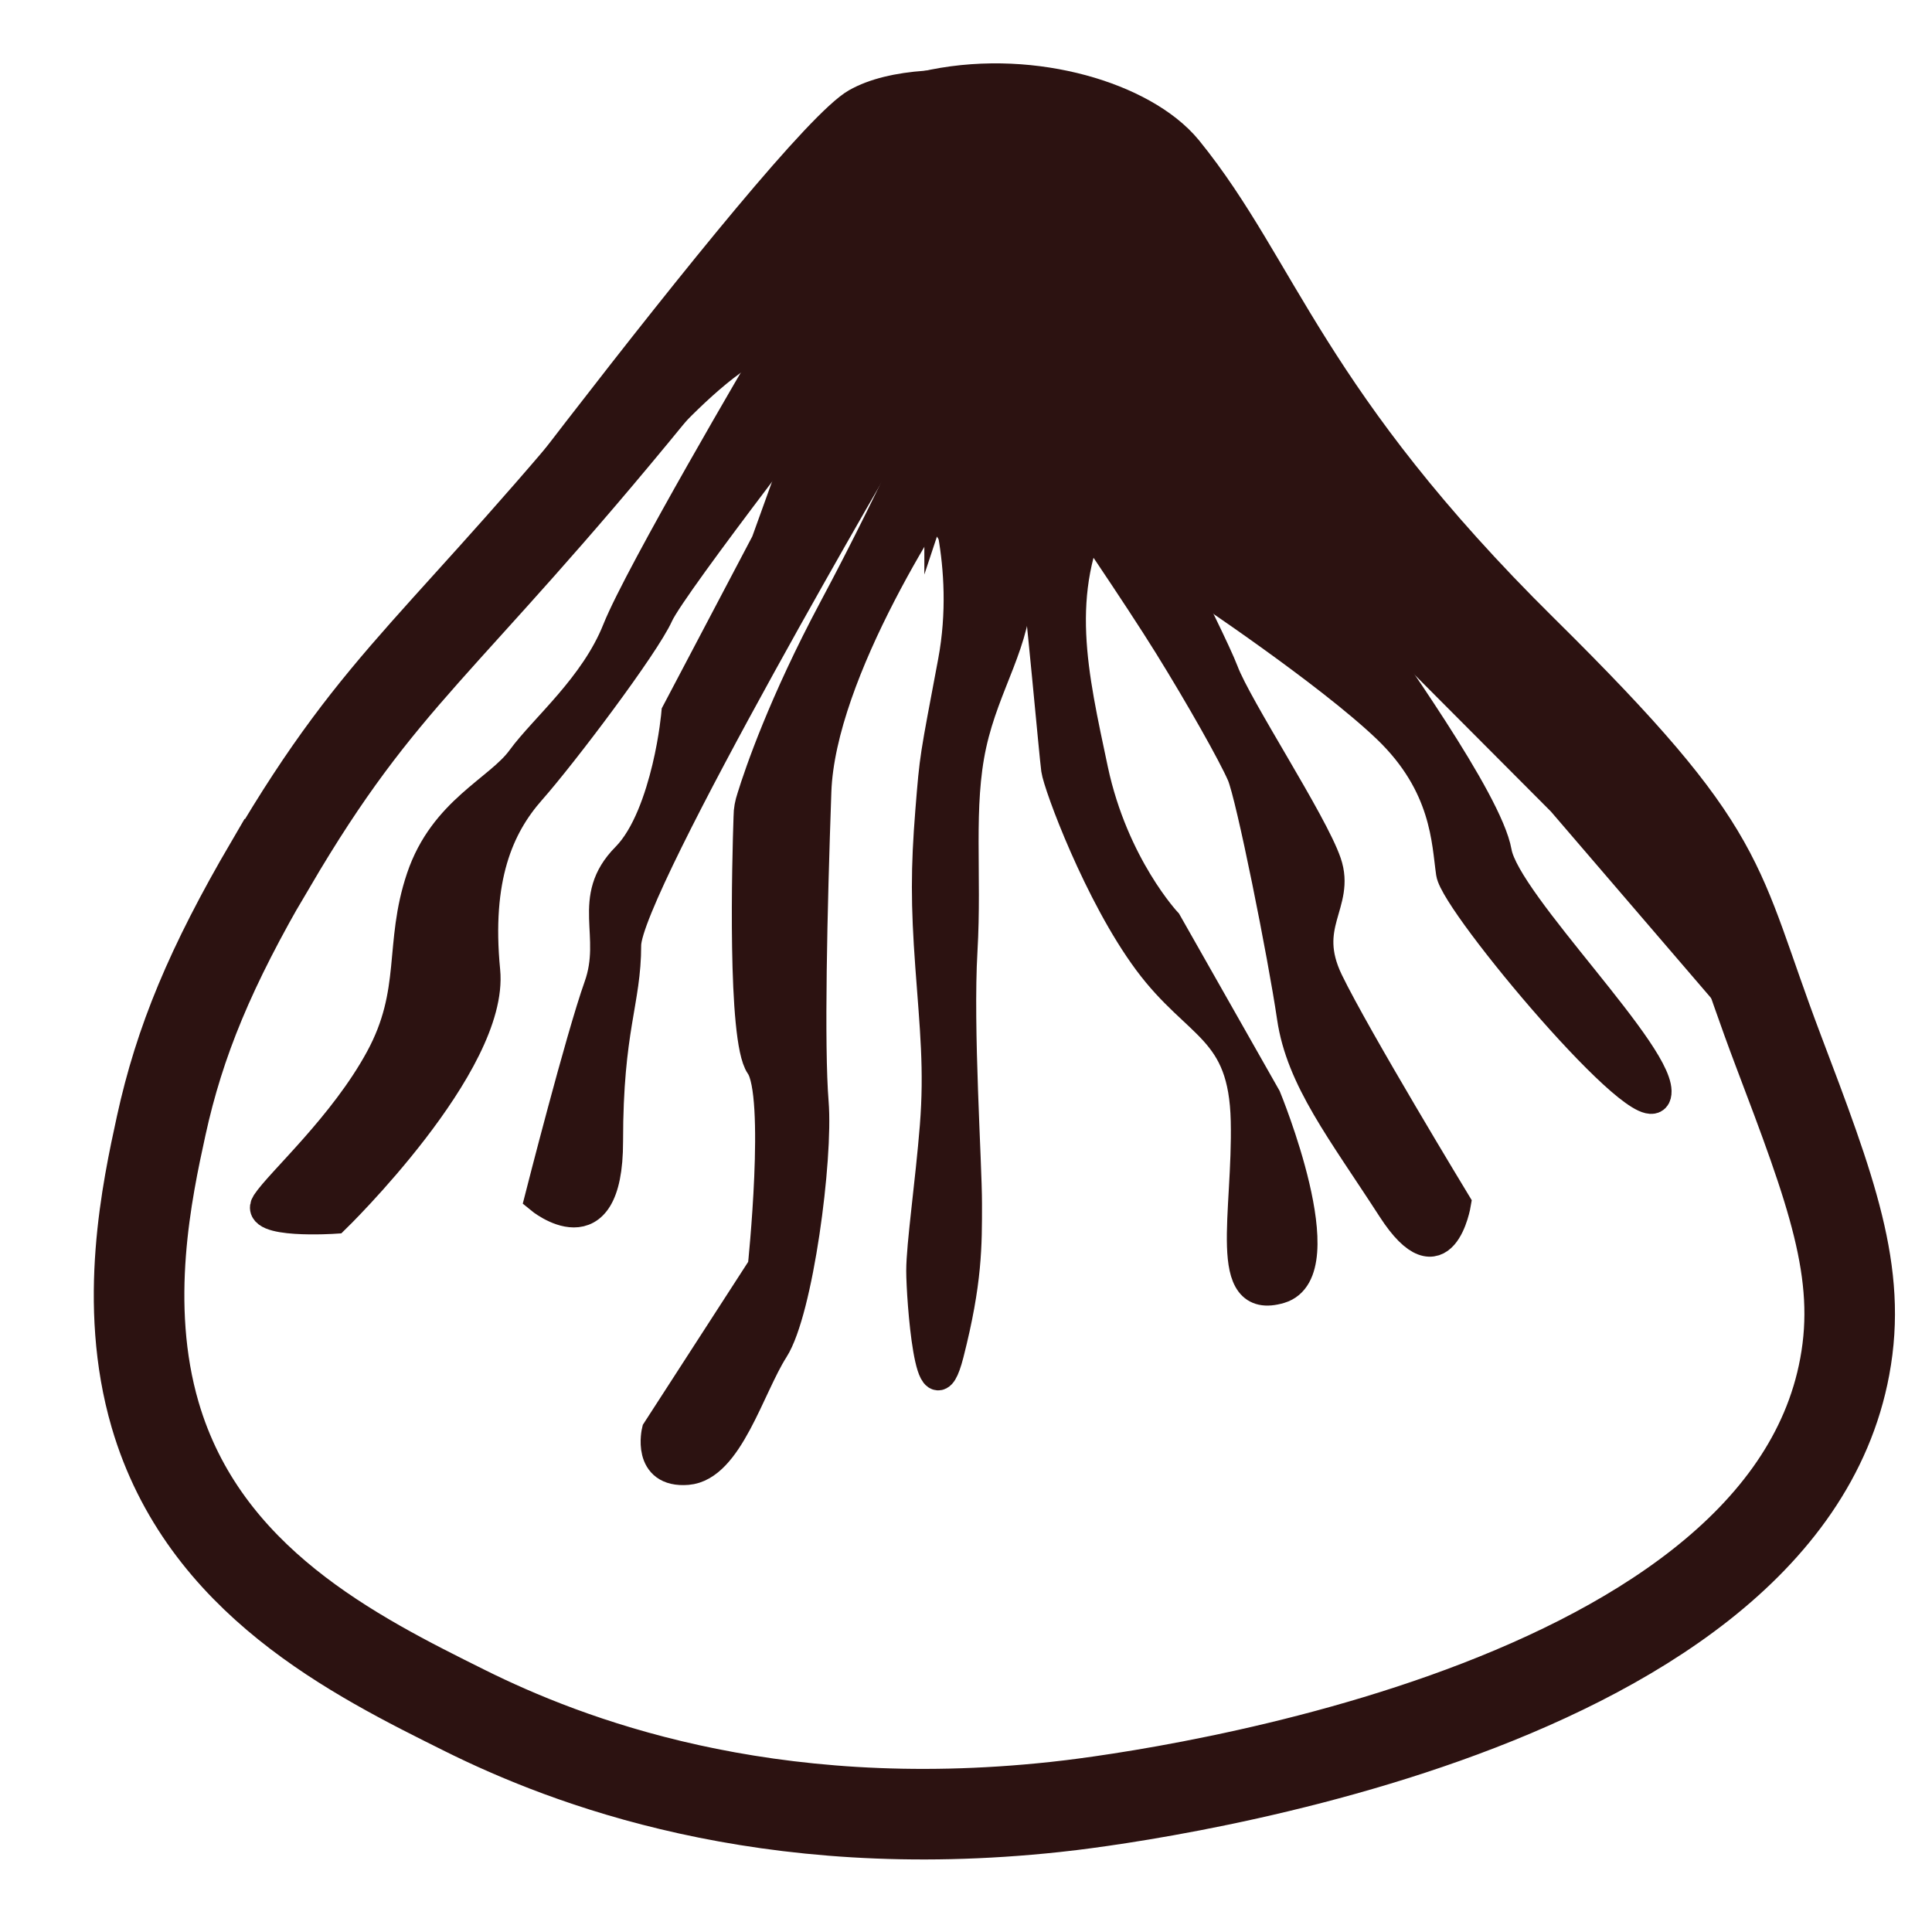
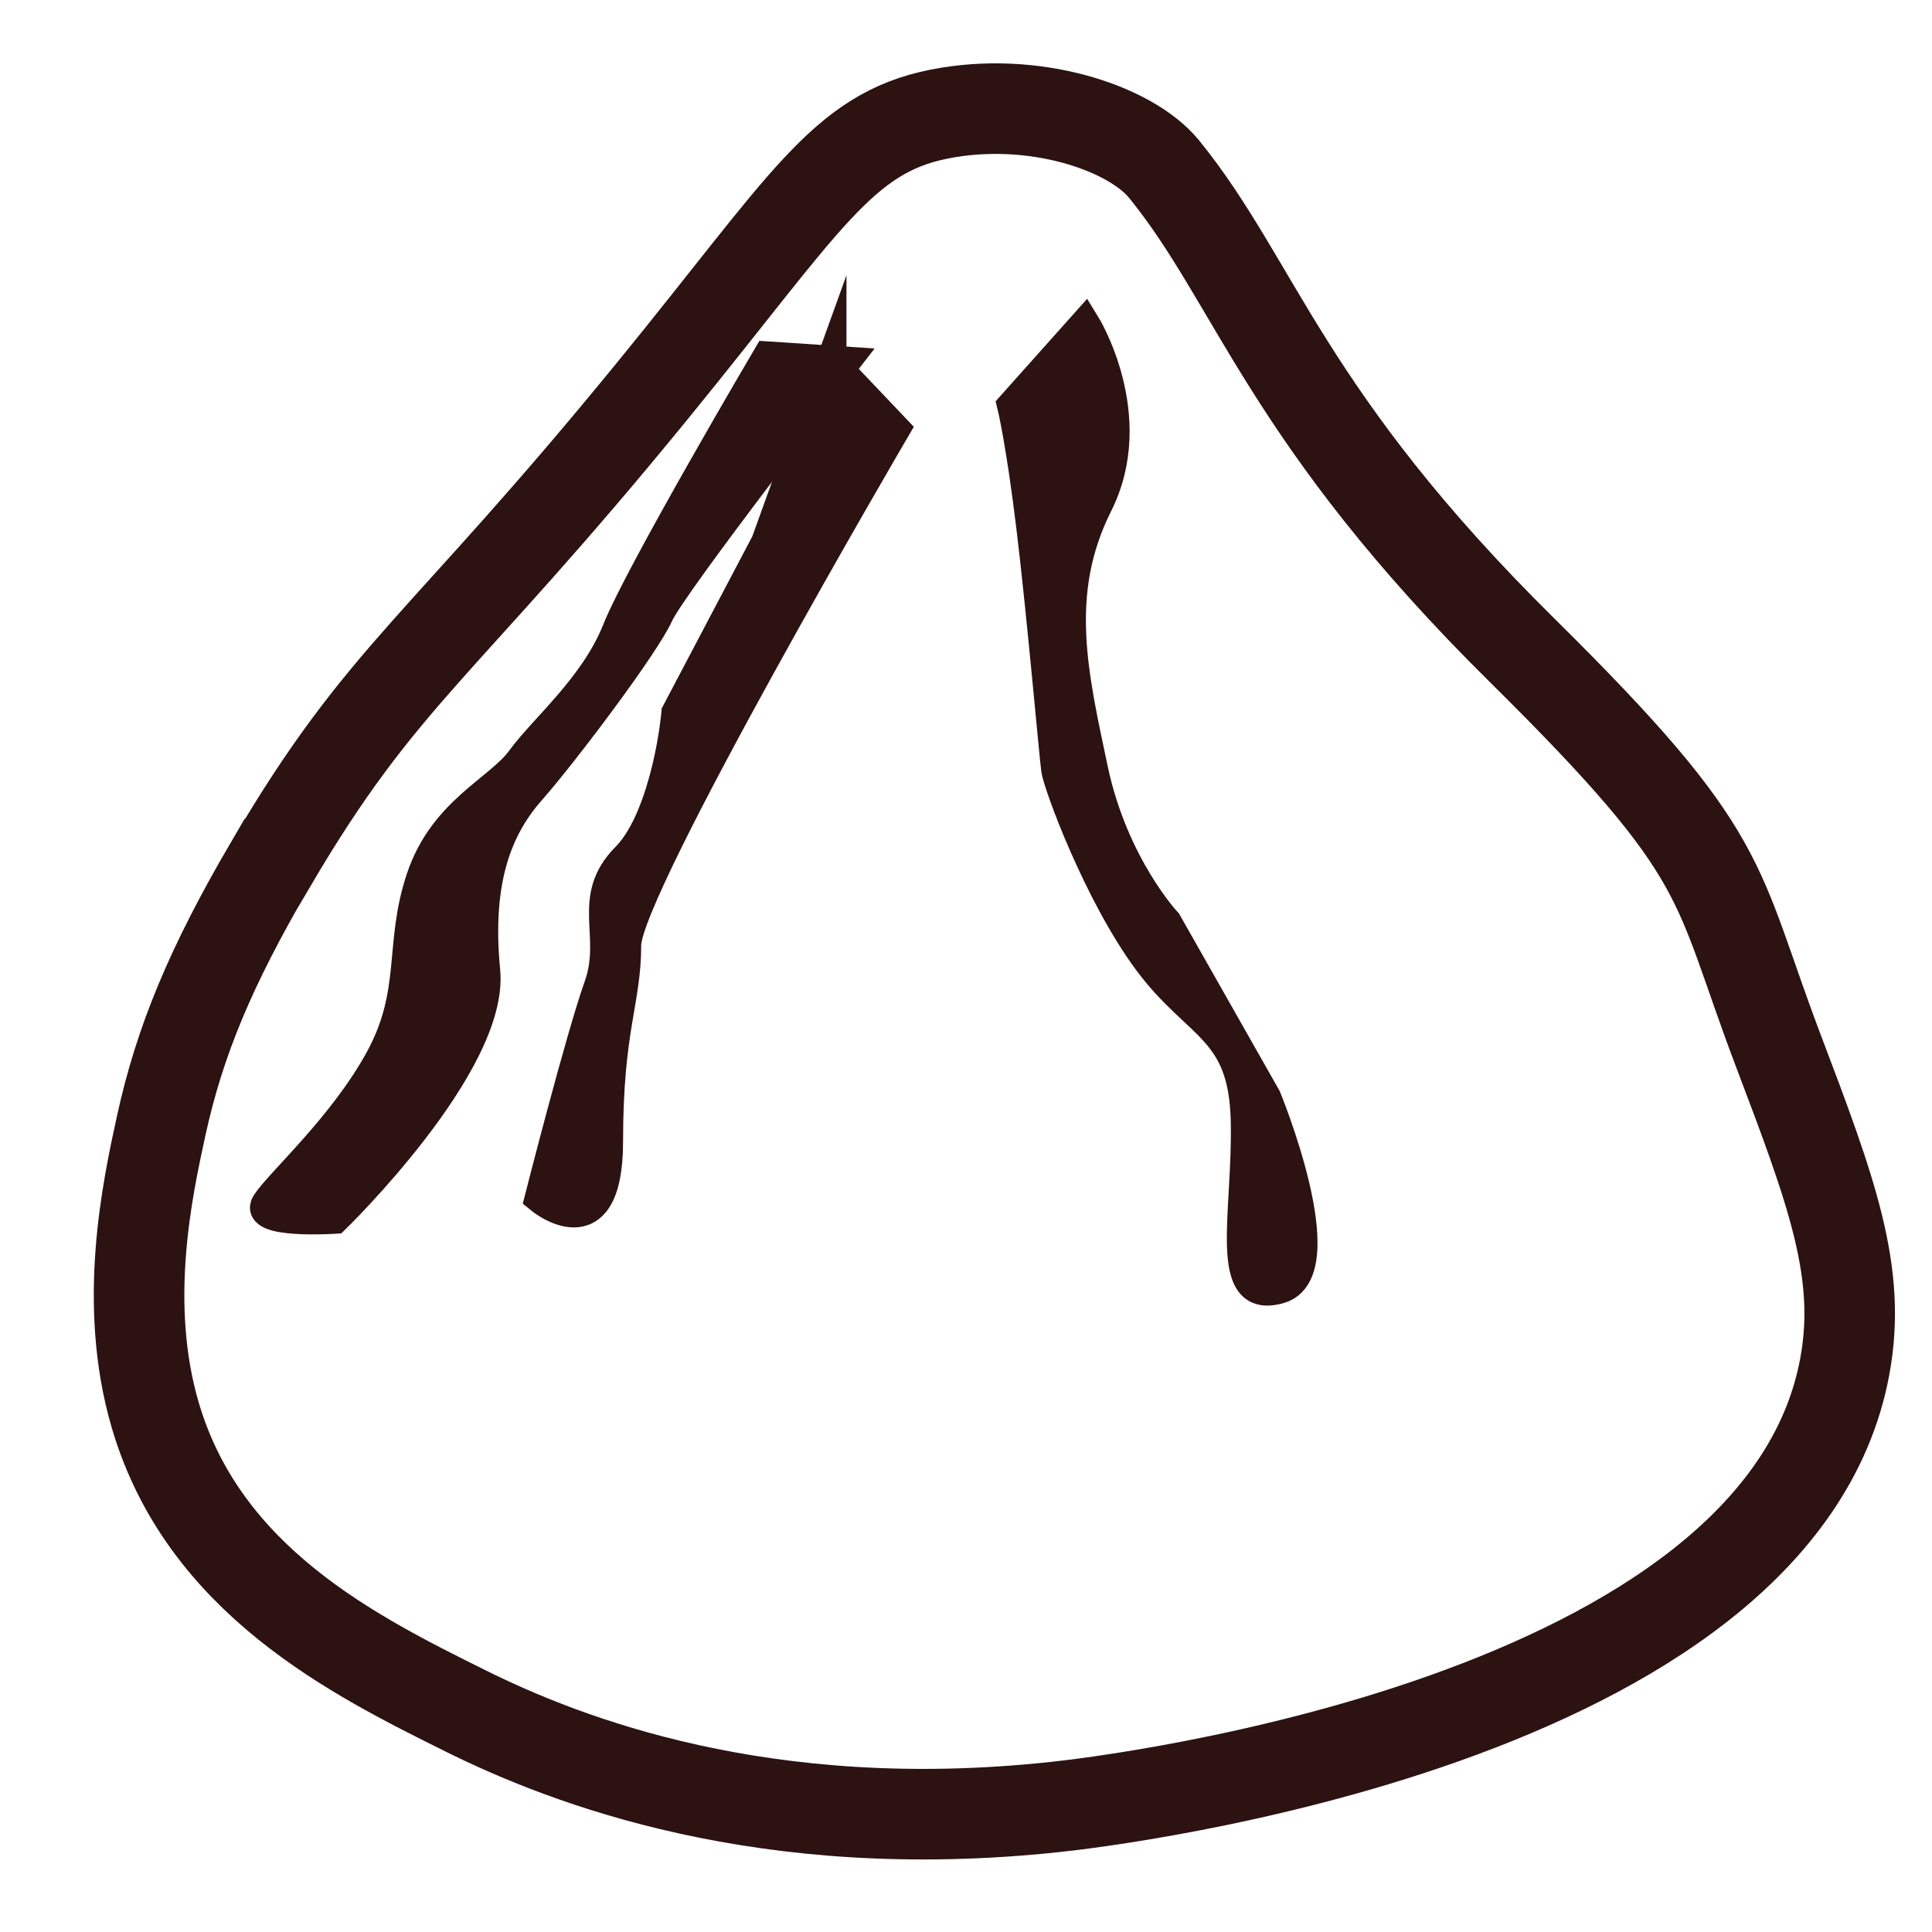
<svg xmlns="http://www.w3.org/2000/svg" id="a" viewBox="0 0 64 64">
  <path d="m8.97,28.63c3.73-6.36,5.65-7.11,12.68-15.73,5.04-6.18,6.24-8.48,9.46-9.12,3.11-.62,6.32.44,7.45,1.82,3.06,3.77,4.03,8.21,11.88,15.96,6.94,6.86,6.31,7.54,8.46,13.22,1.77,4.67,2.79,7.37,2.21,10.49-2.18,11.78-24.42,14.41-26.17,14.59-9.6,1.03-16.19-1.53-19.53-3.19-3.66-1.82-8.66-4.3-10.27-9.8-1.08-3.69-.26-7.47.2-9.58.61-2.79,1.63-5.26,3.62-8.66Z" fill="none" stroke="#2c1211" stroke-miterlimit="10" stroke-width="3" />
-   <path d="m8.8,28.02l12.08-12.65s4.63-5.64,5.64-3.59c1.01,2.05,2.01,3.25,2.82,3.25s2.87,4.79,3.62,3.42-.4-4.96.6-4.96,1.96-2.05,1.96-2.05c3.93,3.76,7.3,6.27,7.3,6.27l8.86,8.89,7.05,8.21s.2-3.19-2.52-7.81c-2.72-4.62-7.75-8.38-9.36-10.43-1.61-2.05-7.05-10.72-8.66-12.08-1.61-1.37-7.45-2.51-9.86-1.14S11.62,24.08,11.62,24.08l-2.82,3.93Z" fill="#2c1211" stroke="#2c1211" stroke-miterlimit="10" stroke-width=".83" />
-   <path d="m21.76,47.4l3.51-5.43s.6-5.71-.08-6.68c-.6-.86-.44-6.81-.39-8.24,0-.22.04-.42.11-.63.25-.81,1.04-3.12,2.71-6.25,2.11-3.94,3.9-8.03,3.9-8.03,0,0,1.63,1.41.53,2.87s-4.87,7.25-5.01,11.21c-.14,3.96-.24,8.43-.09,10.3s-.51,6.9-1.32,8.17-1.51,3.89-2.86,4-1.01-1.29-1.01-1.29Z" fill="#2c1211" stroke="#2c1211" stroke-miterlimit="10" />
  <path d="m33.53,13.43s.29,1.17.64,4.06c.35,2.89.75,7.49.82,8s1.41,4.14,3.05,6.35,3.16,2.2,3.23,5.29c.07,3.09-.78,6.12,1.13,5.55s-.46-6.32-.46-6.32l-3.29-5.8s-1.76-1.87-2.44-5.05c-.67-3.17-1.32-5.87.15-8.8s-.42-5.98-.42-5.98l-2.41,2.7Z" fill="#2c1211" stroke="#2c1211" stroke-miterlimit="10" />
  <path d="m25.43,11.81s-4.23,7.18-4.98,9.06-2.42,3.25-3.17,4.28-2.57,1.71-3.32,3.93-.15,3.76-1.36,5.99-3.32,4.1-3.77,4.79,2.26.51,2.26.51c0,0,5.28-5.13,4.98-8.21-.3-3.08.45-4.79,1.51-5.99s3.77-4.79,4.23-5.81,6.19-8.38,6.19-8.38l-2.57-.17Z" fill="#2c1211" stroke="#2c1211" stroke-miterlimit="10" />
-   <path d="m37.49,8.91c1.23.74,1.92,2.26,1.74,3.82-.1.87-.06,1.7.39,1.99,1.06.68,4.38,4.28,5.28,5.64.91,1.37,4.38,6.16,4.68,7.87s5.59,6.84,5.28,8.04-6.64-6.33-6.79-7.35-.15-2.91-2.11-4.79-6.34-4.79-6.34-4.79c0,0-2.26-2.39-2.42-4.28s0-6.33,0-6.33l.29.17Z" fill="#2c1211" stroke="#2c1211" stroke-miterlimit="10" />
-   <path d="m37.07,15.25s3,5.8,3.46,7c.45,1.2,2.95,4.99,3.41,6.34s-.85,2.04.06,3.92,4.23,7.35,4.23,7.35c0,0-.45,2.74-2.11.17s-3.02-4.28-3.32-6.33-1.36-7.35-1.66-8.04-1.36-2.57-2.42-4.28-3.17-4.79-3.17-4.79l1.52-1.35Z" fill="#2c1211" stroke="#2c1211" stroke-miterlimit="10" />
-   <path d="m31.12,15.93s1.06,2.74.45,5.99-.6,3.08-.75,4.96-.15,3.08,0,5.13.3,3.42.15,5.3-.45,3.93-.45,4.79.3,5.13.91,2.74.6-3.59.6-4.96-.3-5.81-.15-8.38-.15-4.79.3-6.84,1.51-3.42,1.51-5.3-1.66-6.16-1.66-6.16l-.91,2.74Z" fill="#2c1211" stroke="#2c1211" stroke-miterlimit="10" />
  <path d="m27.54,11.98l-2.16,5.99-2.97,5.64s-.07.83-.31,1.83-.66,2.26-1.35,2.96c-1.36,1.37-.3,2.57-.91,4.28s-1.96,7.01-1.96,7.01c0,0,2.26,1.88,2.26-1.88s.6-4.62.6-6.5,8.91-17.1,8.91-17.1l-2.11-2.22Z" fill="#2c1211" stroke="#2c1211" stroke-miterlimit="10" />
</svg>